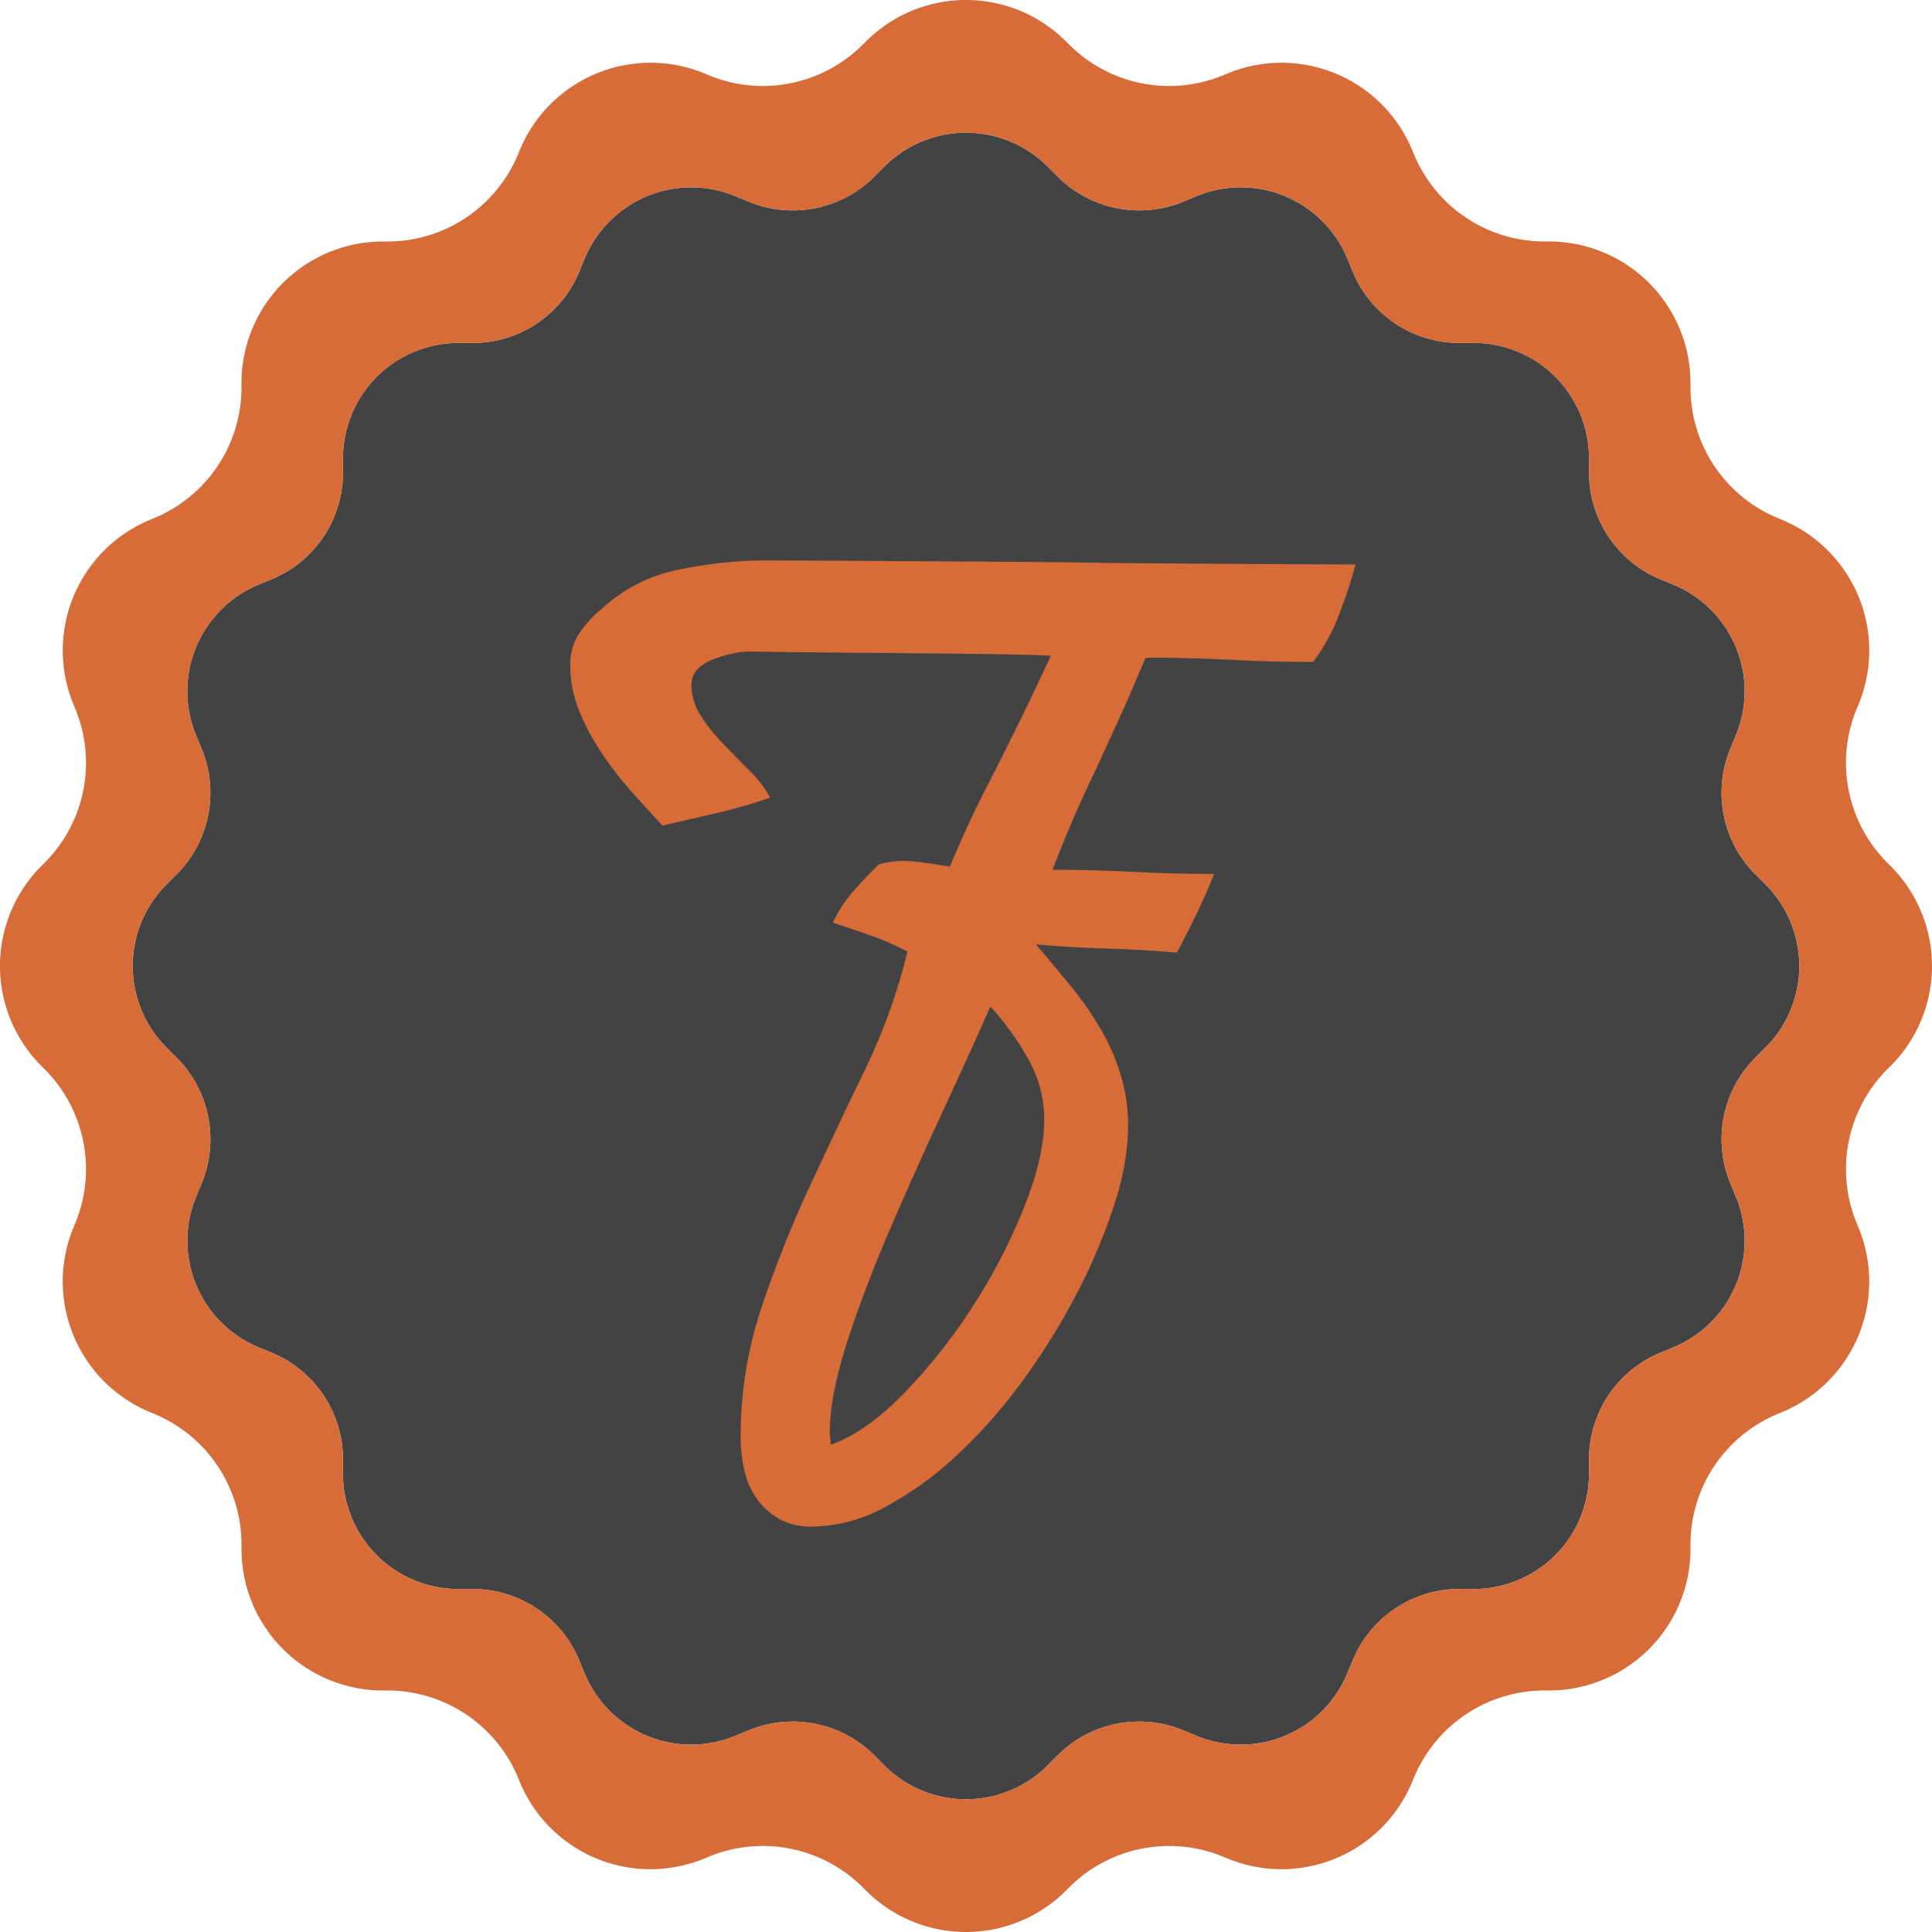
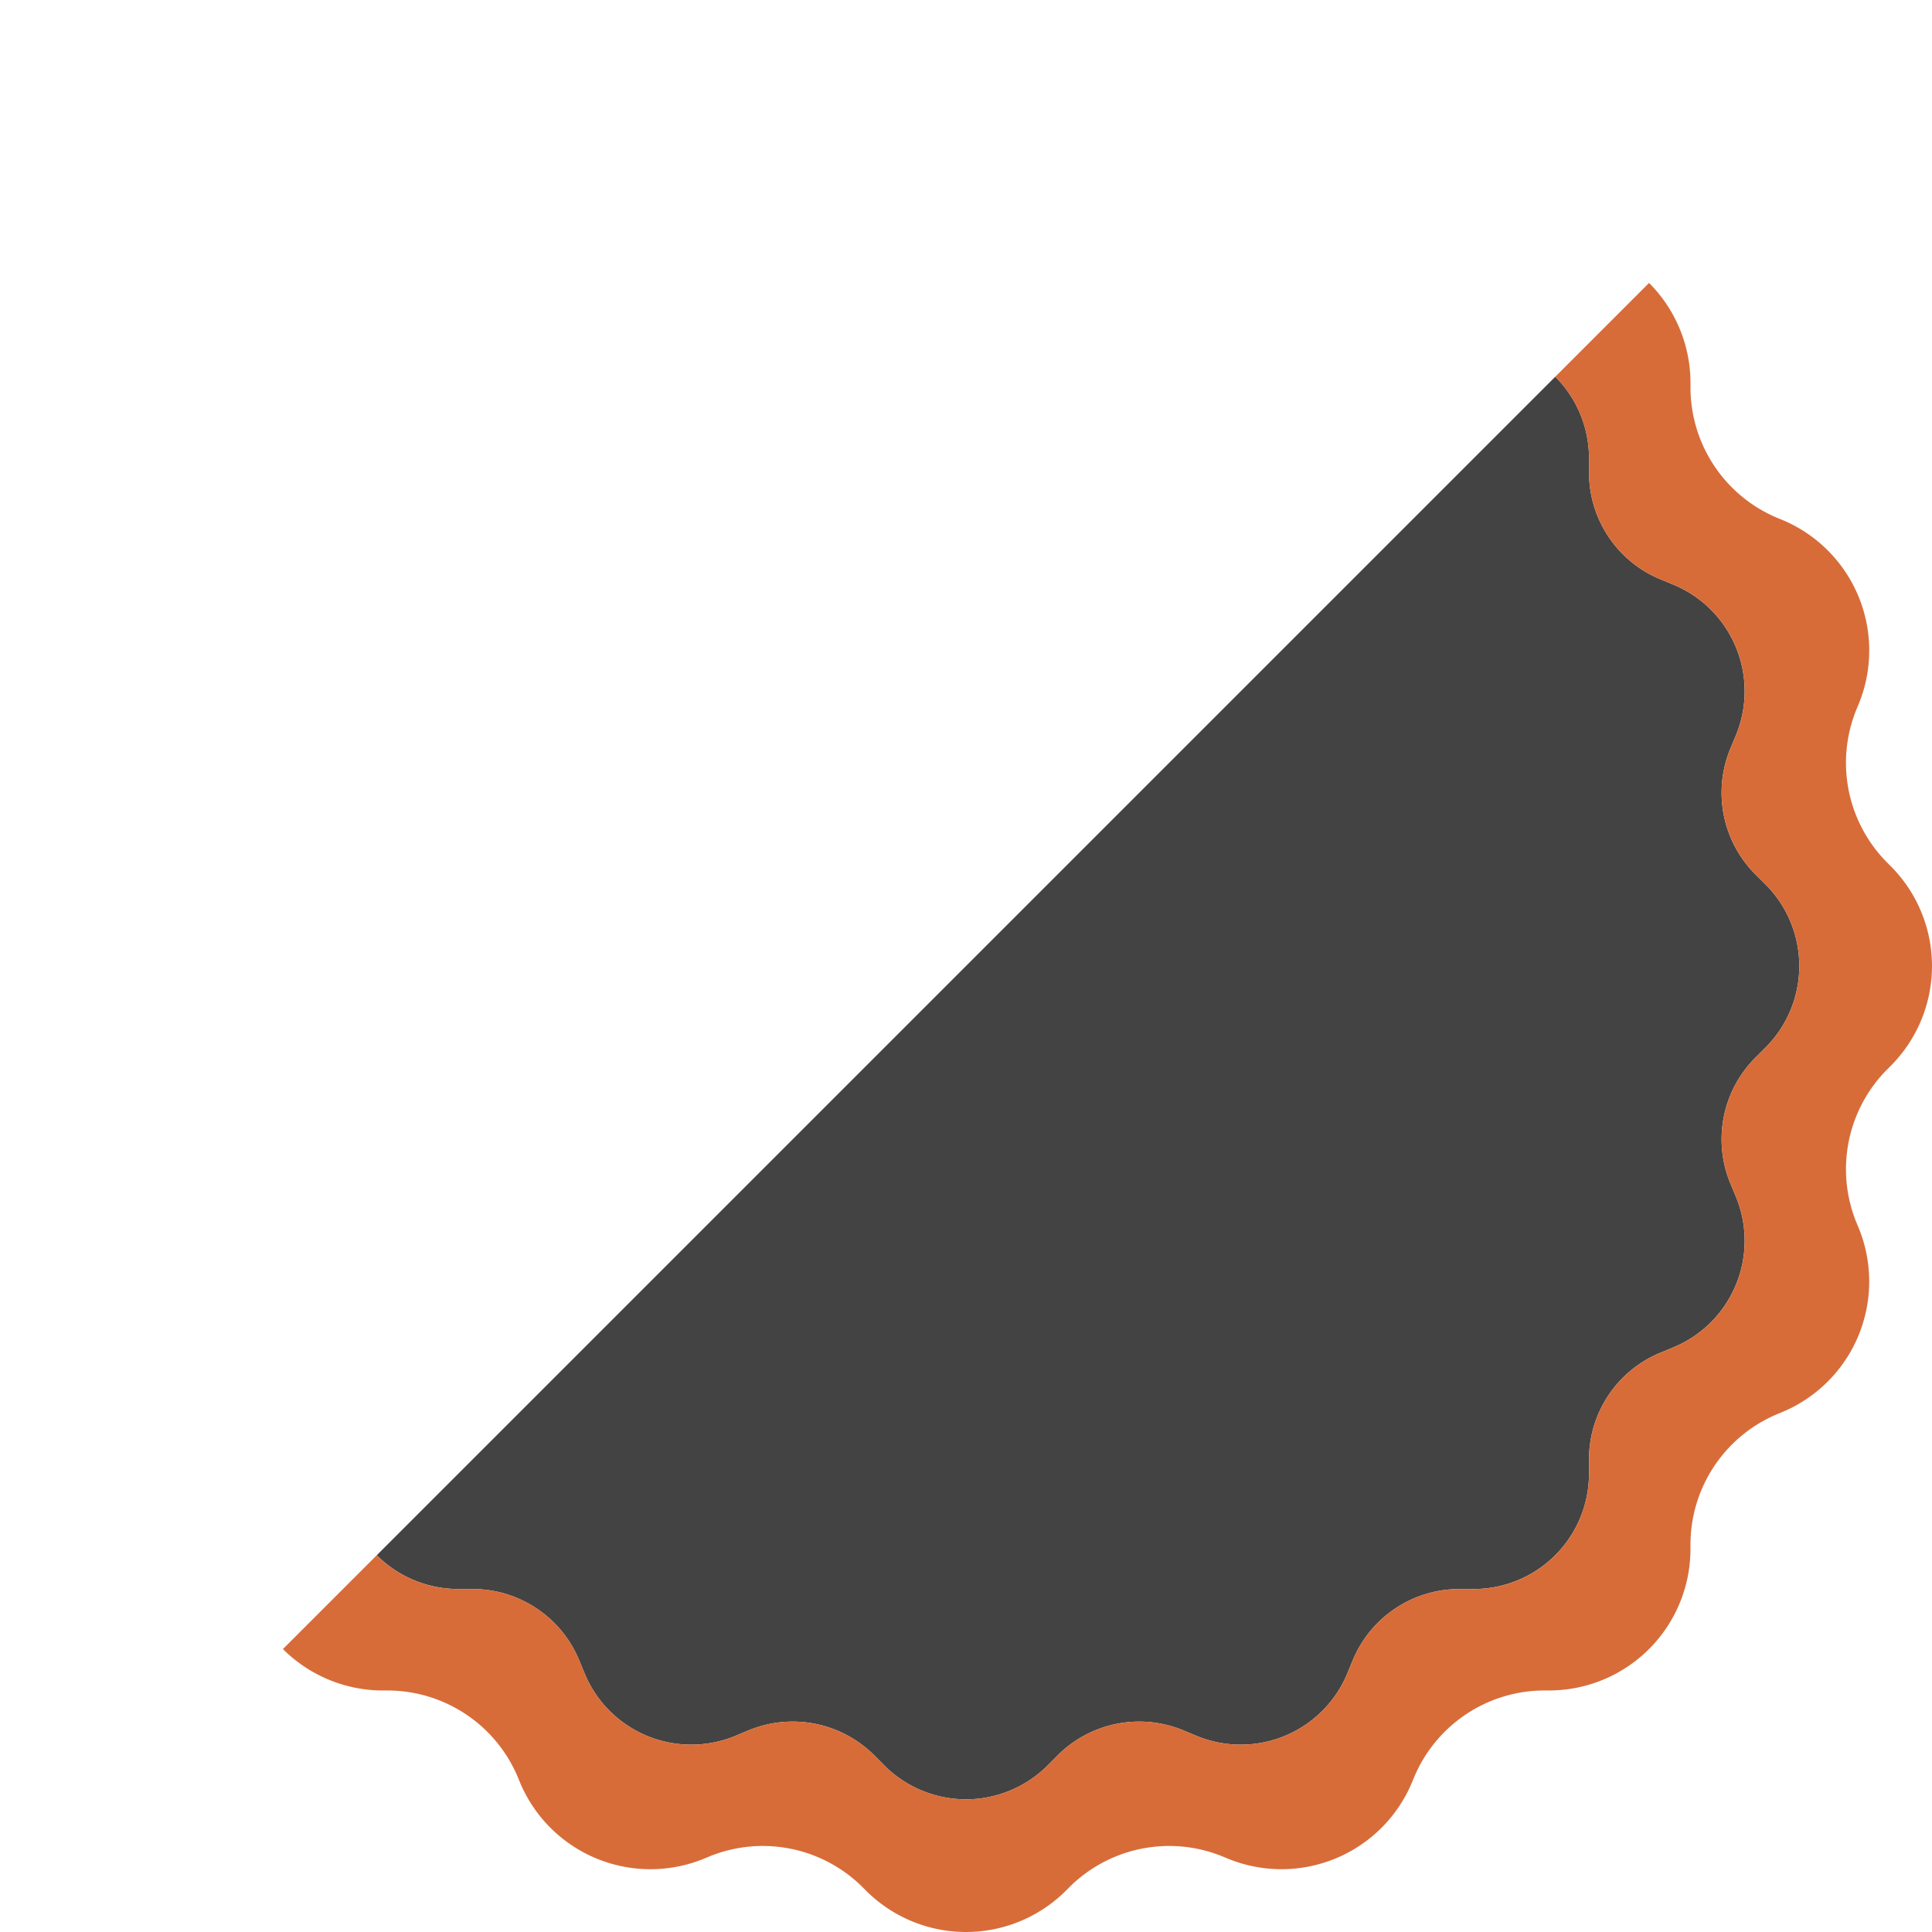
<svg xmlns="http://www.w3.org/2000/svg" id="Gruppe_214" data-name="Gruppe 214" width="345.507" height="345.505" viewBox="0 0 345.507 345.505">
  <defs>
    <clipPath id="clip-path">
-       <path id="Pfad_210" data-name="Pfad 210" d="M0,232.738H345.507V-112.767H0Z" transform="translate(0 112.767)" fill="none" />
+       <path id="Pfad_210" data-name="Pfad 210" d="M0,232.738H345.507V-112.767Z" transform="translate(0 112.767)" fill="none" />
    </clipPath>
  </defs>
  <g id="Gruppe_213" data-name="Gruppe 213" clip-path="url(#clip-path)">
    <g id="Gruppe_210" data-name="Gruppe 210" transform="translate(23.725 23.727)">
      <path id="Pfad_207" data-name="Pfad 207" d="M110.231,4.085l1.759,1.765a20.637,20.637,0,0,0,22.538,4.482l2.3-.956a20.631,20.631,0,0,1,27,11.183l.95,2.3a20.638,20.638,0,0,0,19.106,12.767l2.494-.006a20.635,20.635,0,0,1,20.663,20.666l0,2.491A20.629,20.629,0,0,0,219.8,77.888l2.3.95a20.635,20.635,0,0,1,11.186,27l-.959,2.3a20.635,20.635,0,0,0,4.482,22.538l1.765,1.759a20.63,20.63,0,0,1,0,29.223l-1.765,1.762a20.631,20.631,0,0,0-4.482,22.535l.959,2.3a20.631,20.631,0,0,1-11.186,27l-2.3.953a20.623,20.623,0,0,0-12.764,19.1l0,2.494a20.63,20.63,0,0,1-20.663,20.663l-2.494,0a20.638,20.638,0,0,0-19.106,12.767l-.95,2.3a20.636,20.636,0,0,1-27,11.183l-2.3-.959a20.637,20.637,0,0,0-22.538,4.482l-1.759,1.768a20.636,20.636,0,0,1-29.223,0l-1.759-1.768a20.637,20.637,0,0,0-22.538-4.482l-2.3.959a20.636,20.636,0,0,1-27-11.183l-.95-2.3A20.638,20.638,0,0,0,7.354,258.464l-2.494,0A20.63,20.63,0,0,1-15.8,237.8l0-2.494a20.623,20.623,0,0,0-12.764-19.1l-2.3-.953a20.627,20.627,0,0,1-11.183-27l.956-2.3a20.631,20.631,0,0,0-4.482-22.535l-1.765-1.762a20.63,20.63,0,0,1,0-29.223l1.765-1.759A20.635,20.635,0,0,0-41.1,108.138l-.956-2.3a20.631,20.631,0,0,1,11.183-27l2.3-.95A20.623,20.623,0,0,0-15.8,58.785l0-2.494A20.635,20.635,0,0,1,4.86,35.625l2.494.006A20.638,20.638,0,0,0,26.461,22.864l.95-2.3a20.631,20.631,0,0,1,27-11.183l2.3.956A20.637,20.637,0,0,0,79.249,5.85l1.759-1.765a20.636,20.636,0,0,1,29.223,0" transform="translate(53.409 1.979)" fill="#434343" />
    </g>
    <g id="Gruppe_211" data-name="Gruppe 211" transform="translate(-0.001 0)">
      <path id="Pfad_208" data-name="Pfad 208" d="M227.73,104.3l-.506-.5a25.3,25.3,0,0,1-5.5-27.633l.276-.659A25.3,25.3,0,0,0,208.29,42.4l-.659-.27A25.3,25.3,0,0,1,191.977,18.7l0-.711A25.3,25.3,0,0,0,166.642-7.348l-.714,0A25.3,25.3,0,0,1,142.5-23l-.27-.659a25.3,25.3,0,0,0-33.105-13.714l-.659.273a25.292,25.292,0,0,1-27.633-5.5l-.5-.5a25.3,25.3,0,0,0-35.835,0l-.5.5a25.292,25.292,0,0,1-27.633,5.5l-.656-.273A25.3,25.3,0,0,0-17.4-23.657l-.27.659A25.3,25.3,0,0,1-41.1-7.345l-.714,0A25.3,25.3,0,0,0-67.152,17.99l0,.711A25.3,25.3,0,0,1-82.8,42.131l-.659.27A25.3,25.3,0,0,0-97.175,75.506l.276.659a25.3,25.3,0,0,1-5.5,27.633l-.506.5a25.3,25.3,0,0,0,0,35.832l.506.5a25.309,25.309,0,0,1,5.5,27.636l-.276.656a25.3,25.3,0,0,0,13.714,33.105l.659.273a25.3,25.3,0,0,1,15.653,23.426l0,.711A25.3,25.3,0,0,0-41.813,251.78h.714a25.3,25.3,0,0,1,23.427,15.653l.27.659A25.3,25.3,0,0,0,15.705,281.8l.656-.273a25.3,25.3,0,0,1,27.633,5.5l.5.506a25.3,25.3,0,0,0,35.835,0l.5-.506a25.3,25.3,0,0,1,27.633-5.5l.659.273a25.3,25.3,0,0,0,33.105-13.711l.27-.659a25.3,25.3,0,0,1,23.427-15.653h.714a25.3,25.3,0,0,0,25.338-25.338l0-.711A25.3,25.3,0,0,1,207.631,202.3l.659-.273A25.3,25.3,0,0,0,222,168.927l-.276-.656a25.309,25.309,0,0,1,5.5-27.636l.506-.5a25.3,25.3,0,0,0,0-35.832m-22.354,32.529-1.765,1.759a20.635,20.635,0,0,0-4.482,22.538l.959,2.3a20.635,20.635,0,0,1-11.186,27l-2.3.95a20.627,20.627,0,0,0-12.764,19.106l0,2.491a20.635,20.635,0,0,1-20.663,20.666l-2.494-.006A20.638,20.638,0,0,0,131.573,246.4l-.95,2.3a20.631,20.631,0,0,1-27,11.183l-2.3-.956a20.637,20.637,0,0,0-22.538,4.482l-1.759,1.765a20.63,20.63,0,0,1-29.223,0l-1.759-1.765a20.637,20.637,0,0,0-22.538-4.482l-2.3.956a20.631,20.631,0,0,1-27-11.183l-.95-2.3A20.638,20.638,0,0,0-25.85,233.633l-2.494.006a20.633,20.633,0,0,1-20.663-20.666l0-2.491a20.627,20.627,0,0,0-12.764-19.106l-2.3-.95a20.631,20.631,0,0,1-11.183-27l.956-2.3a20.635,20.635,0,0,0-4.482-22.538l-1.765-1.759a20.63,20.63,0,0,1,0-29.223l1.765-1.762A20.63,20.63,0,0,0-74.3,83.309l-.956-2.3a20.63,20.63,0,0,1,11.183-27l2.3-.953A20.623,20.623,0,0,0-49,33.953l0-2.494A20.63,20.63,0,0,1-28.344,10.8l2.494,0A20.638,20.638,0,0,0-6.744-1.968l.95-2.3a20.636,20.636,0,0,1,27-11.183l2.3.959a20.636,20.636,0,0,0,22.538-4.482L47.8-20.746a20.636,20.636,0,0,1,29.223,0l1.759,1.768A20.637,20.637,0,0,0,101.323-14.5l2.3-.959a20.636,20.636,0,0,1,27,11.183l.95,2.3A20.638,20.638,0,0,0,150.679,10.8l2.494,0a20.63,20.63,0,0,1,20.663,20.663l0,2.494a20.628,20.628,0,0,0,12.764,19.1l2.3.953a20.634,20.634,0,0,1,11.186,27l-.959,2.3a20.631,20.631,0,0,0,4.482,22.535l1.765,1.762a20.63,20.63,0,0,1,0,29.223" transform="translate(110.34 50.536)" fill="#d76c39" />
    </g>
    <g id="Gruppe_212" data-name="Gruppe 212" transform="translate(101.983 100.215)">
-       <path id="Pfad_209" data-name="Pfad 209" d="M62.54.272C55.414.122,4.9-.132,4.9-.132a78,78,0,0,0-15.84,1.667,28.515,28.515,0,0,0-13.99,7.225,19.6,19.6,0,0,0-3.888,4.354A9.918,9.918,0,0,0-30.3,18.579a21.478,21.478,0,0,0,1.575,8.15,41.569,41.569,0,0,0,3.983,7.5,62.343,62.343,0,0,0,5.279,6.857q2.872,3.245,5.653,6.207l9.633-2.224a94.123,94.123,0,0,0,9.633-2.779,21.071,21.071,0,0,0-3.7-4.816q-2.408-2.408-4.725-4.819a32.463,32.463,0,0,1-3.983-5A10.086,10.086,0,0,1-8.625,22.1a3.769,3.769,0,0,1,1.112-2.779,7.941,7.941,0,0,1,2.779-1.762,21.914,21.914,0,0,1,3.425-1.017,15.036,15.036,0,0,1,3.058-.371q12.965.184,25.936.276c8.646.064,26.944.242,27.955.515-1.366,2.911-3.288,6.983-4.7,9.89Q47.605,33.7,44.083,40.559T37.6,54.641q-3.153-.556-6.391-.925a16.013,16.013,0,0,0-6.394.555q-2.408,2.408-4.538,4.816a23.286,23.286,0,0,0-3.612,5.558Q20,65.757,23.427,66.961A48.485,48.485,0,0,1,30,69.832a105.344,105.344,0,0,1-7.6,21.122q-5,10.377-9.912,20.936a206.874,206.874,0,0,0-8.616,21.674,72.285,72.285,0,0,0-3.7,22.976,27.325,27.325,0,0,0,.65,6.021,14.126,14.126,0,0,0,2.221,5.1,12.518,12.518,0,0,0,3.983,3.612,11.715,11.715,0,0,0,5.929,1.388,28.012,28.012,0,0,0,13.248-3.612A61.3,61.3,0,0,0,39.267,159.5a93.963,93.963,0,0,0,11.765-13.524,121.869,121.869,0,0,0,9.541-15.565,102,102,0,0,0,6.483-15.561,45.837,45.837,0,0,0,2.408-13.711A31.516,31.516,0,0,0,68.077,91.7a38.964,38.964,0,0,0-3.707-8.337,61.292,61.292,0,0,0-5.279-7.5q-2.964-3.617-6.112-7.32,6.3.556,12.6.741t12.6.741q1.852-3.516,3.52-6.949t3.15-7.133q-7.225,0-14.449-.371T55.941,55.2q2.96-7.781,6.578-15.47t7.038-15.378c.928-2.08,2.093-4.918,3-7.01.726-.218,10.711.067,15.528.316s9.636.368,14.452.368a34.064,34.064,0,0,0,4.538-8.159A90.679,90.679,0,0,0,110.132.606S69.667.423,62.54.272M51.587,89.009a22.079,22.079,0,0,1,2.871,11.024q0,6.485-3.612,15.561a102.724,102.724,0,0,1-9.17,17.694,99.872,99.872,0,0,1-12.32,15.561q-6.765,6.949-13.061,9.17a7.166,7.166,0,0,0-.092-1.112,6.429,6.429,0,0,1-.095-1.109q0-6.673,3.245-16.582t7.871-20.565Q31.855,108,36.672,97.624t8.153-17.973a50.976,50.976,0,0,1,6.762,9.357" transform="translate(30.302 0.132)" fill="#d76c39" />
-     </g>
+       </g>
  </g>
</svg>